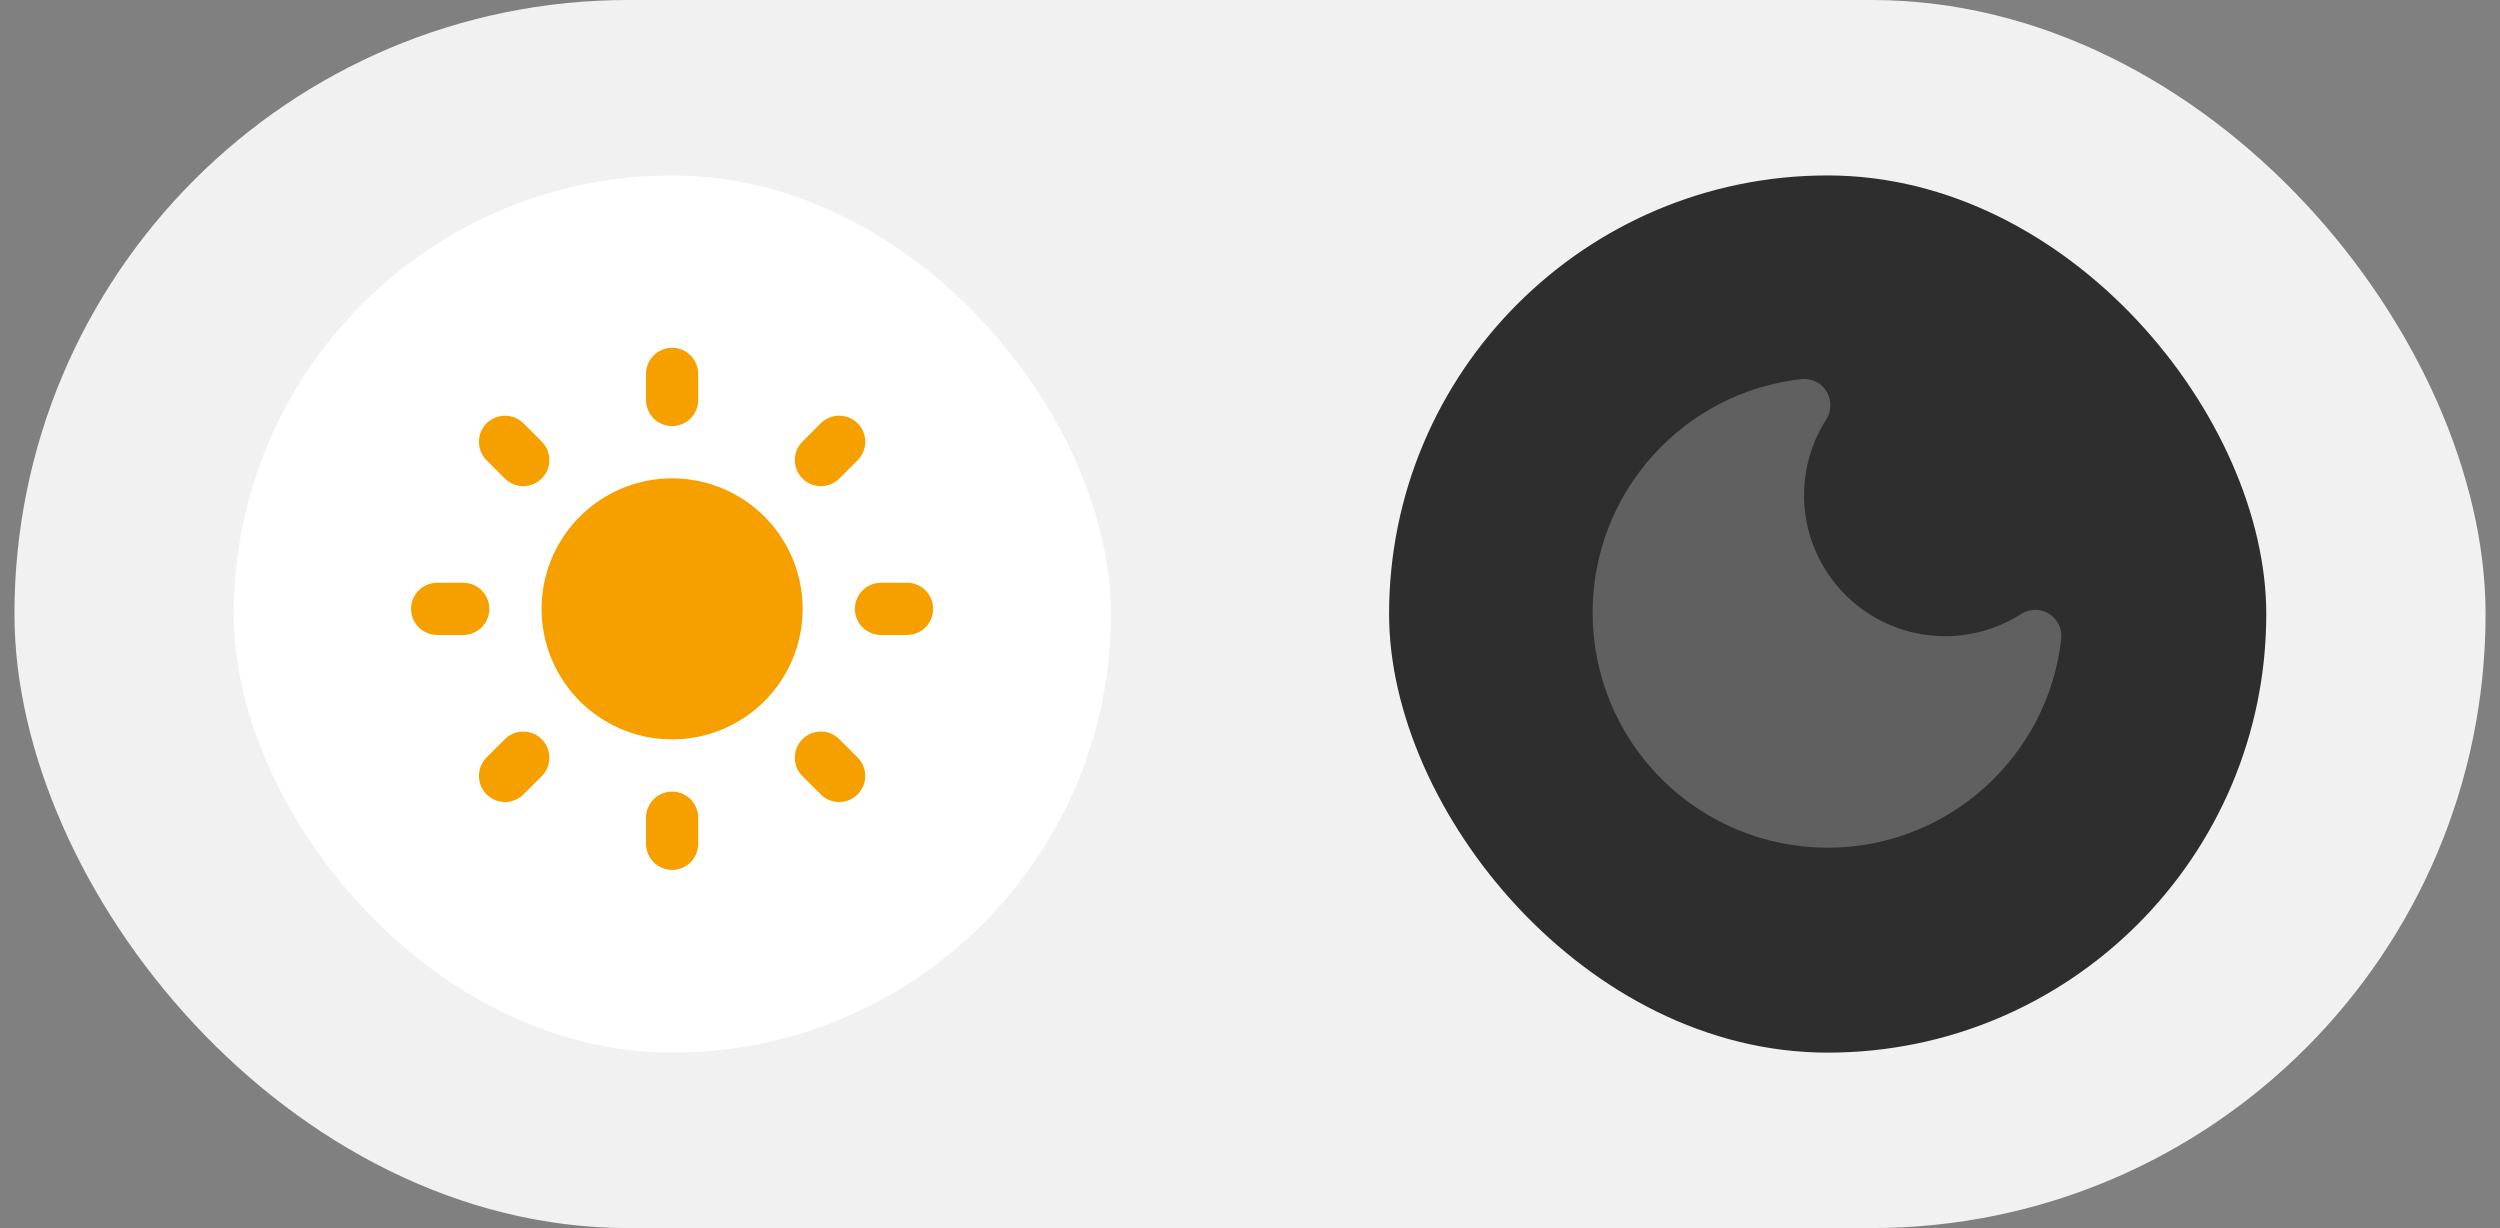
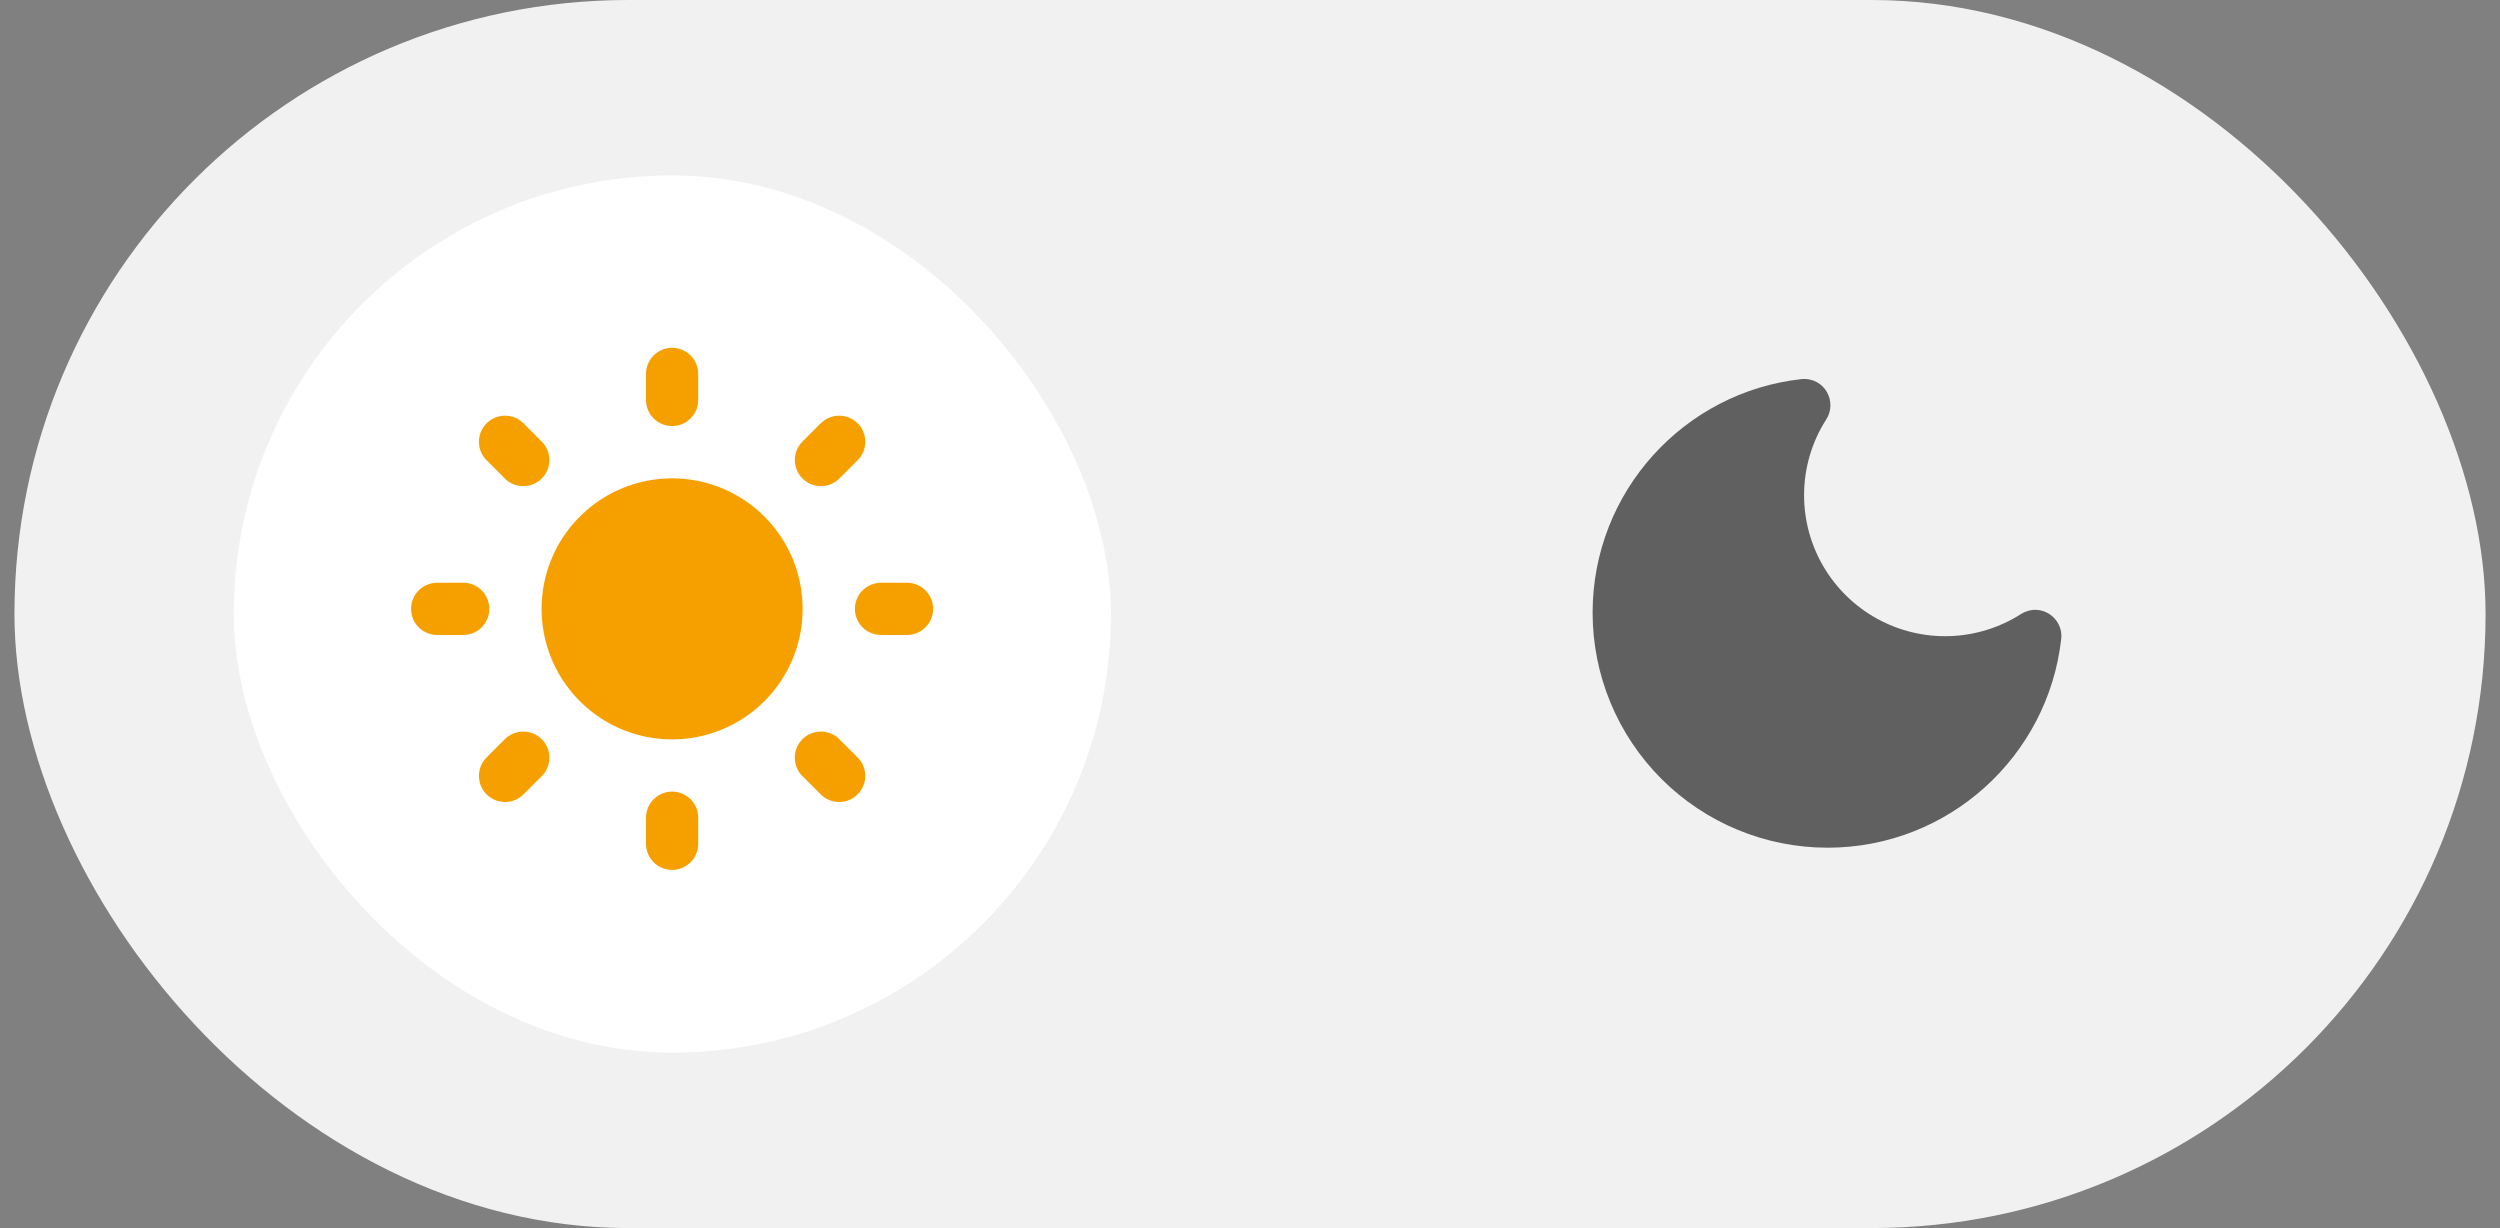
<svg xmlns="http://www.w3.org/2000/svg" width="114" height="56" viewBox="0 0 114 56" fill="none">
  <rect x="0" y="0" width="114" height="56" fill="#808080" stroke="none" />
  <rect x="0.659" width="112.683" height="56" rx="28" fill="#F2F1F1" />
  <rect x="10.659" y="8" width="40" height="40" rx="20" fill="white" />
  <path d="M30.648 36.097C30.939 36.097 31.221 36.205 31.439 36.398C31.657 36.592 31.796 36.859 31.83 37.149L31.838 37.288V38.478C31.838 38.782 31.722 39.074 31.514 39.294C31.305 39.515 31.021 39.648 30.718 39.666C30.415 39.683 30.116 39.585 29.884 39.39C29.651 39.195 29.502 38.919 29.466 38.618L29.457 38.478V37.288C29.457 36.972 29.583 36.669 29.806 36.446C30.029 36.223 30.332 36.097 30.648 36.097ZM38.163 33.609L38.275 33.708L39.109 34.541C39.322 34.756 39.446 35.043 39.455 35.346C39.465 35.648 39.358 35.942 39.158 36.169C38.958 36.396 38.679 36.538 38.378 36.567C38.077 36.596 37.776 36.509 37.537 36.324L37.425 36.225L36.592 35.392C36.386 35.186 36.263 34.913 36.245 34.624C36.227 34.334 36.315 34.048 36.493 33.818C36.671 33.589 36.927 33.433 37.212 33.379C37.498 33.325 37.792 33.378 38.042 33.526L38.163 33.609ZM24.704 33.708C24.909 33.913 25.032 34.186 25.05 34.475C25.068 34.764 24.98 35.051 24.803 35.28L24.704 35.392L23.87 36.225C23.656 36.438 23.369 36.562 23.067 36.572C22.764 36.581 22.47 36.475 22.243 36.275C22.016 36.075 21.874 35.796 21.845 35.495C21.816 35.193 21.903 34.893 22.088 34.653L22.187 34.541L23.02 33.708C23.244 33.485 23.547 33.36 23.862 33.36C24.178 33.36 24.481 33.485 24.704 33.708ZM21.124 26.574C21.427 26.574 21.719 26.69 21.94 26.898C22.161 27.107 22.293 27.392 22.311 27.694C22.329 27.997 22.23 28.296 22.036 28.528C21.841 28.761 21.565 28.91 21.263 28.946L21.124 28.955H19.934C19.63 28.954 19.338 28.838 19.118 28.63C18.897 28.422 18.764 28.137 18.747 27.834C18.729 27.531 18.827 27.233 19.022 27C19.217 26.767 19.493 26.618 19.794 26.582L19.934 26.574H21.124ZM41.362 26.574C41.666 26.574 41.958 26.69 42.178 26.898C42.399 27.107 42.532 27.392 42.549 27.694C42.567 27.997 42.468 28.296 42.274 28.528C42.079 28.761 41.803 28.91 41.502 28.946L41.362 28.955H40.172C39.868 28.954 39.577 28.838 39.356 28.63C39.135 28.422 39.002 28.137 38.985 27.834C38.967 27.531 39.065 27.233 39.26 27C39.455 26.767 39.731 26.618 40.032 26.582L40.172 26.574H41.362ZM23.759 19.205L23.87 19.303L24.704 20.137C24.917 20.351 25.041 20.639 25.051 20.941C25.06 21.243 24.954 21.538 24.754 21.765C24.553 21.991 24.275 22.134 23.974 22.162C23.672 22.191 23.372 22.104 23.132 21.919L23.02 21.82L22.187 20.987C21.983 20.782 21.86 20.509 21.842 20.22C21.824 19.93 21.912 19.645 22.09 19.416C22.267 19.187 22.523 19.031 22.807 18.977C23.092 18.922 23.387 18.974 23.636 19.121L23.759 19.205ZM39.109 19.303C39.314 19.508 39.437 19.781 39.455 20.07C39.473 20.36 39.385 20.646 39.207 20.875L39.109 20.987L38.275 21.82C38.061 22.034 37.774 22.158 37.471 22.167C37.169 22.176 36.874 22.07 36.648 21.87C36.421 21.67 36.279 21.391 36.25 21.09C36.221 20.789 36.308 20.488 36.493 20.249L36.592 20.137L37.425 19.303C37.649 19.08 37.951 18.955 38.267 18.955C38.583 18.955 38.885 19.08 39.109 19.303ZM30.648 15.859C30.939 15.859 31.221 15.966 31.439 16.16C31.657 16.354 31.796 16.621 31.83 16.911L31.838 17.05V18.24C31.838 18.544 31.722 18.836 31.514 19.056C31.305 19.277 31.021 19.41 30.718 19.427C30.415 19.445 30.116 19.347 29.884 19.152C29.651 18.957 29.502 18.681 29.466 18.38L29.457 18.24V17.05C29.457 16.734 29.583 16.431 29.806 16.208C30.029 15.985 30.332 15.859 30.648 15.859ZM30.648 21.812C31.814 21.812 32.955 22.154 33.928 22.797C34.901 23.439 35.664 24.354 36.122 25.427C36.58 26.499 36.713 27.683 36.504 28.83C36.296 29.977 35.754 31.038 34.948 31.881C34.141 32.723 33.105 33.31 31.968 33.569C30.83 33.827 29.642 33.746 28.551 33.335C27.459 32.924 26.512 32.201 25.828 31.257C25.144 30.312 24.752 29.188 24.701 28.023L24.695 27.764L24.701 27.506C24.768 25.973 25.424 24.526 26.532 23.465C27.639 22.404 29.114 21.812 30.648 21.812Z" fill="#F6A000" />
-   <rect x="63.342" y="8" width="40" height="40" rx="20" fill="#2E2E2E" />
  <path d="M82.158 17.286C76.801 17.869 72.623 22.416 72.623 27.94C72.623 30.782 73.751 33.507 75.761 35.517C77.77 37.526 80.495 38.655 83.337 38.655C88.849 38.655 93.397 34.488 93.992 29.131C94.099 28.19 93.063 27.44 92.158 28C91.187 28.62 90.066 28.968 88.914 29.007C87.761 29.045 86.62 28.774 85.609 28.22C84.597 27.666 83.754 26.851 83.165 25.859C82.577 24.868 82.266 23.736 82.266 22.583C82.266 21.321 82.635 20.131 83.266 19.143C83.801 18.345 83.218 17.202 82.158 17.286Z" fill="#606060" />
</svg>